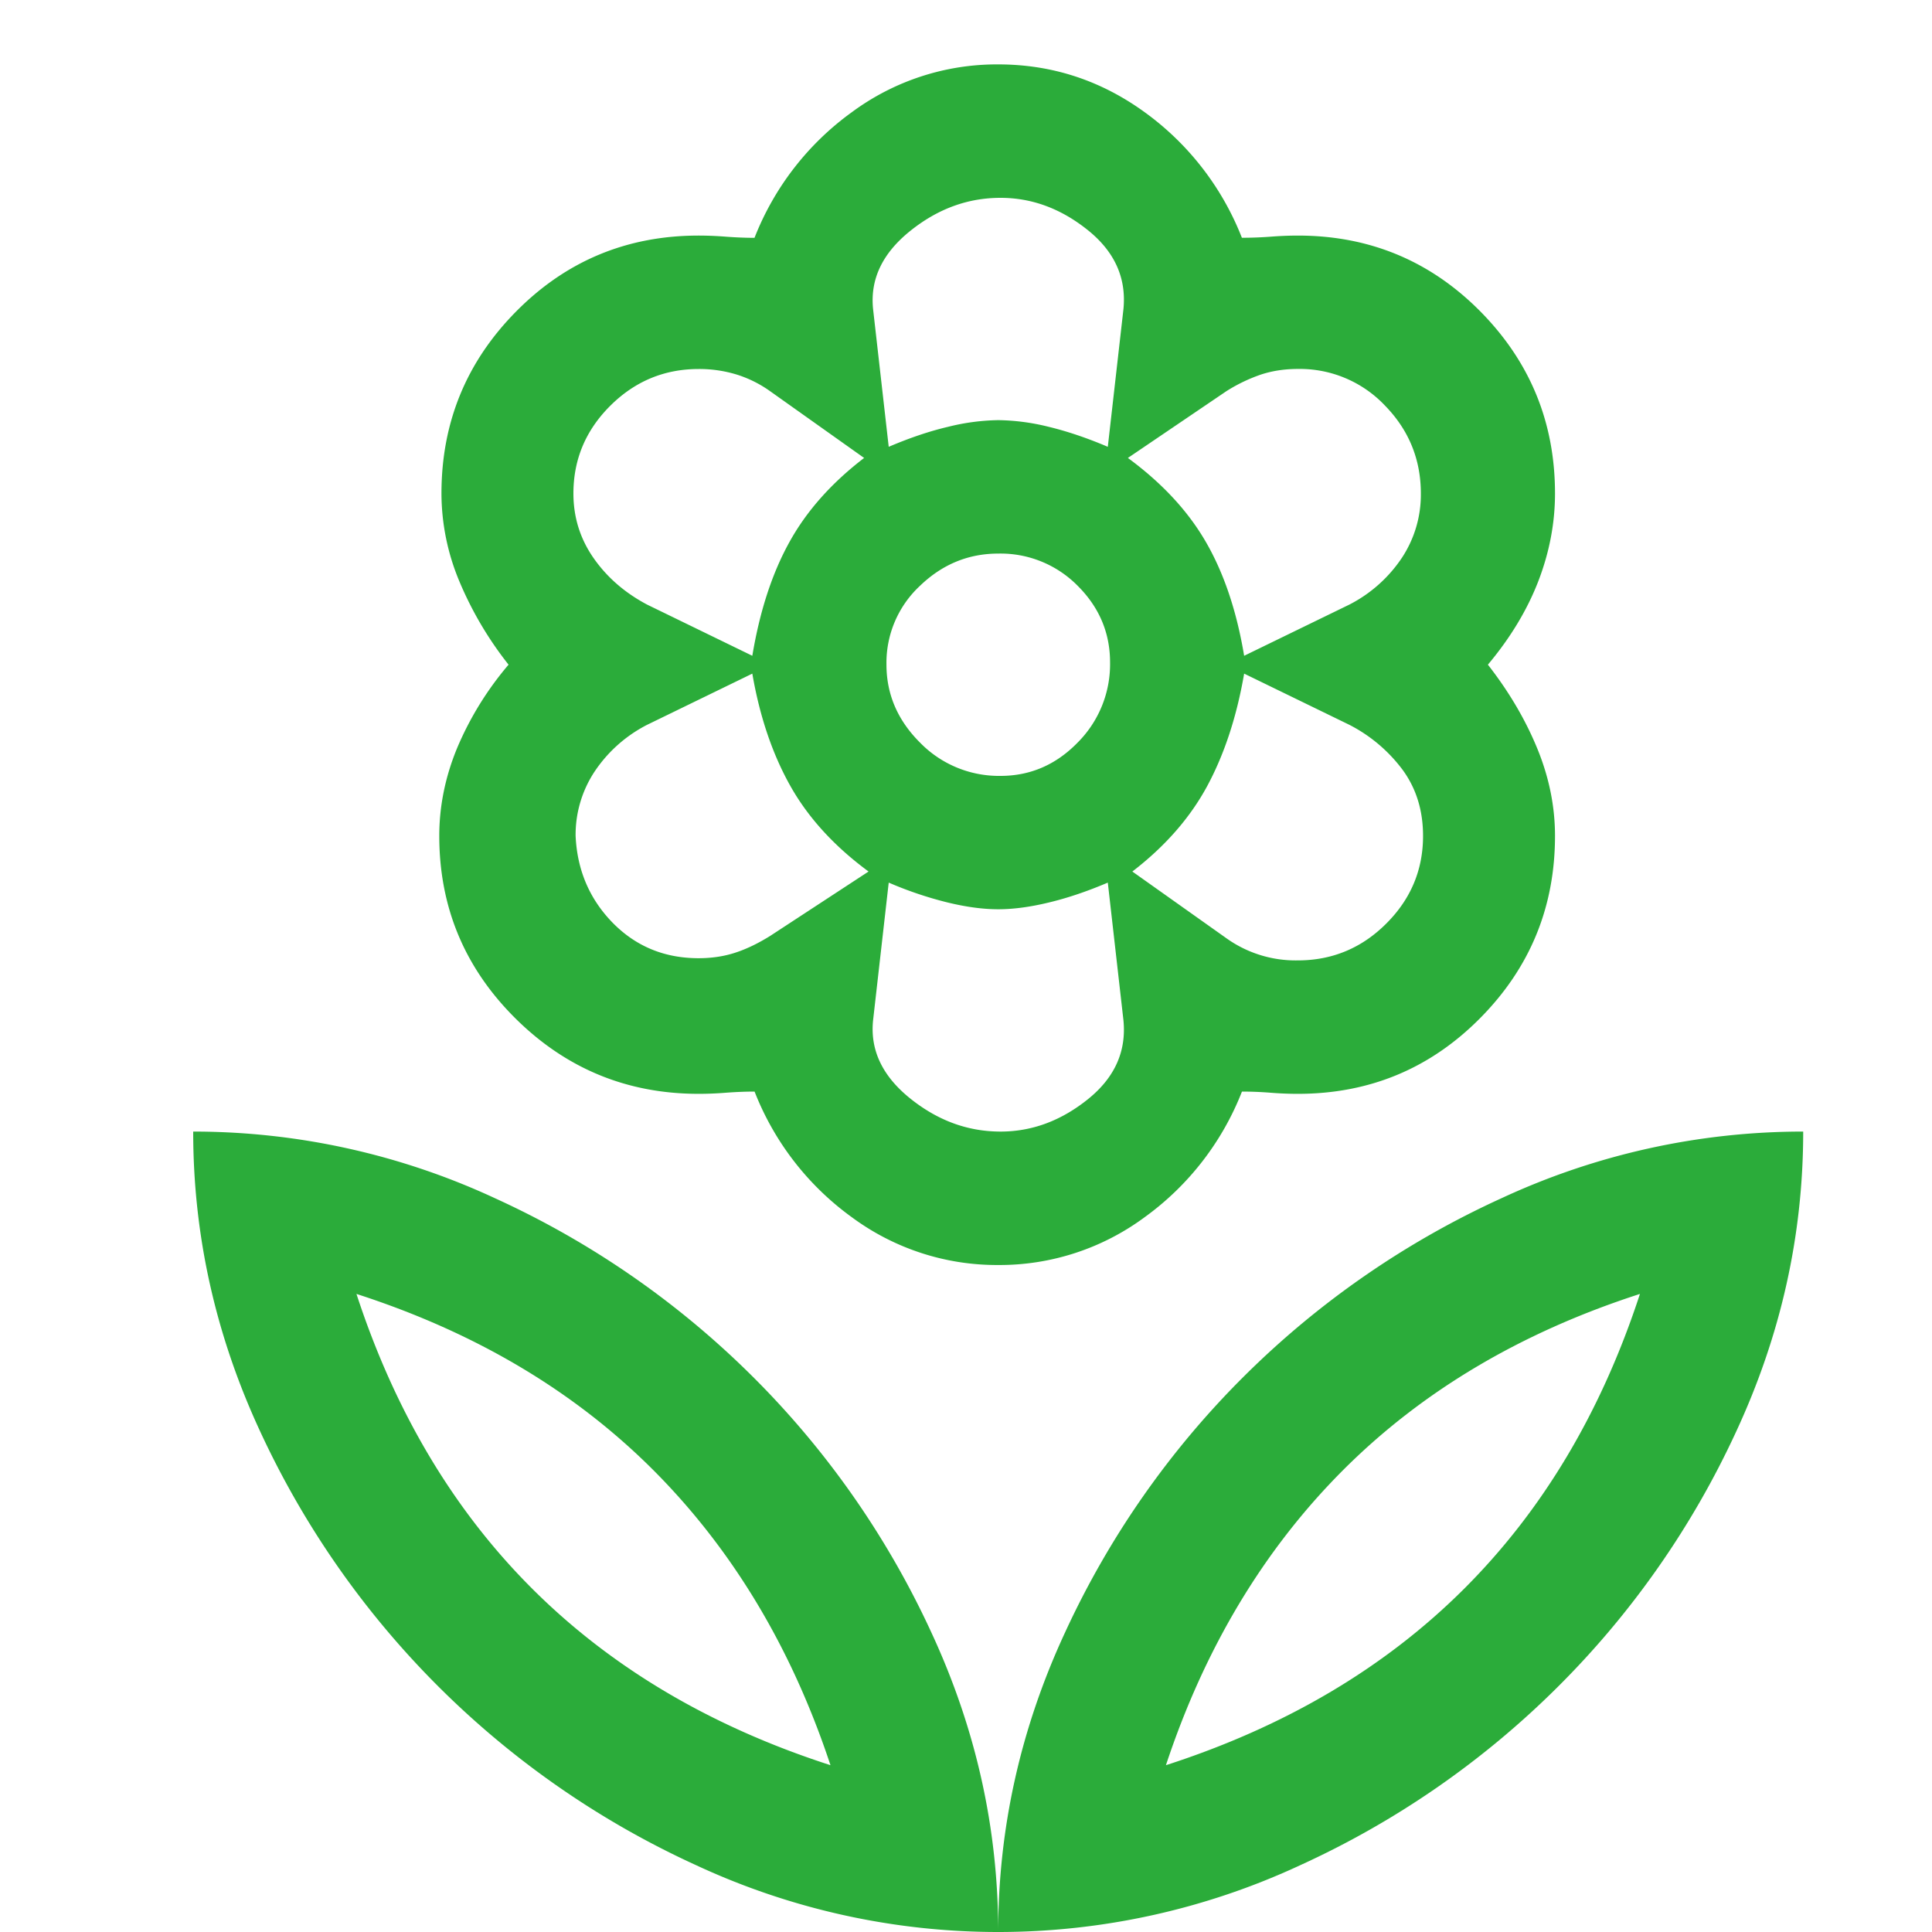
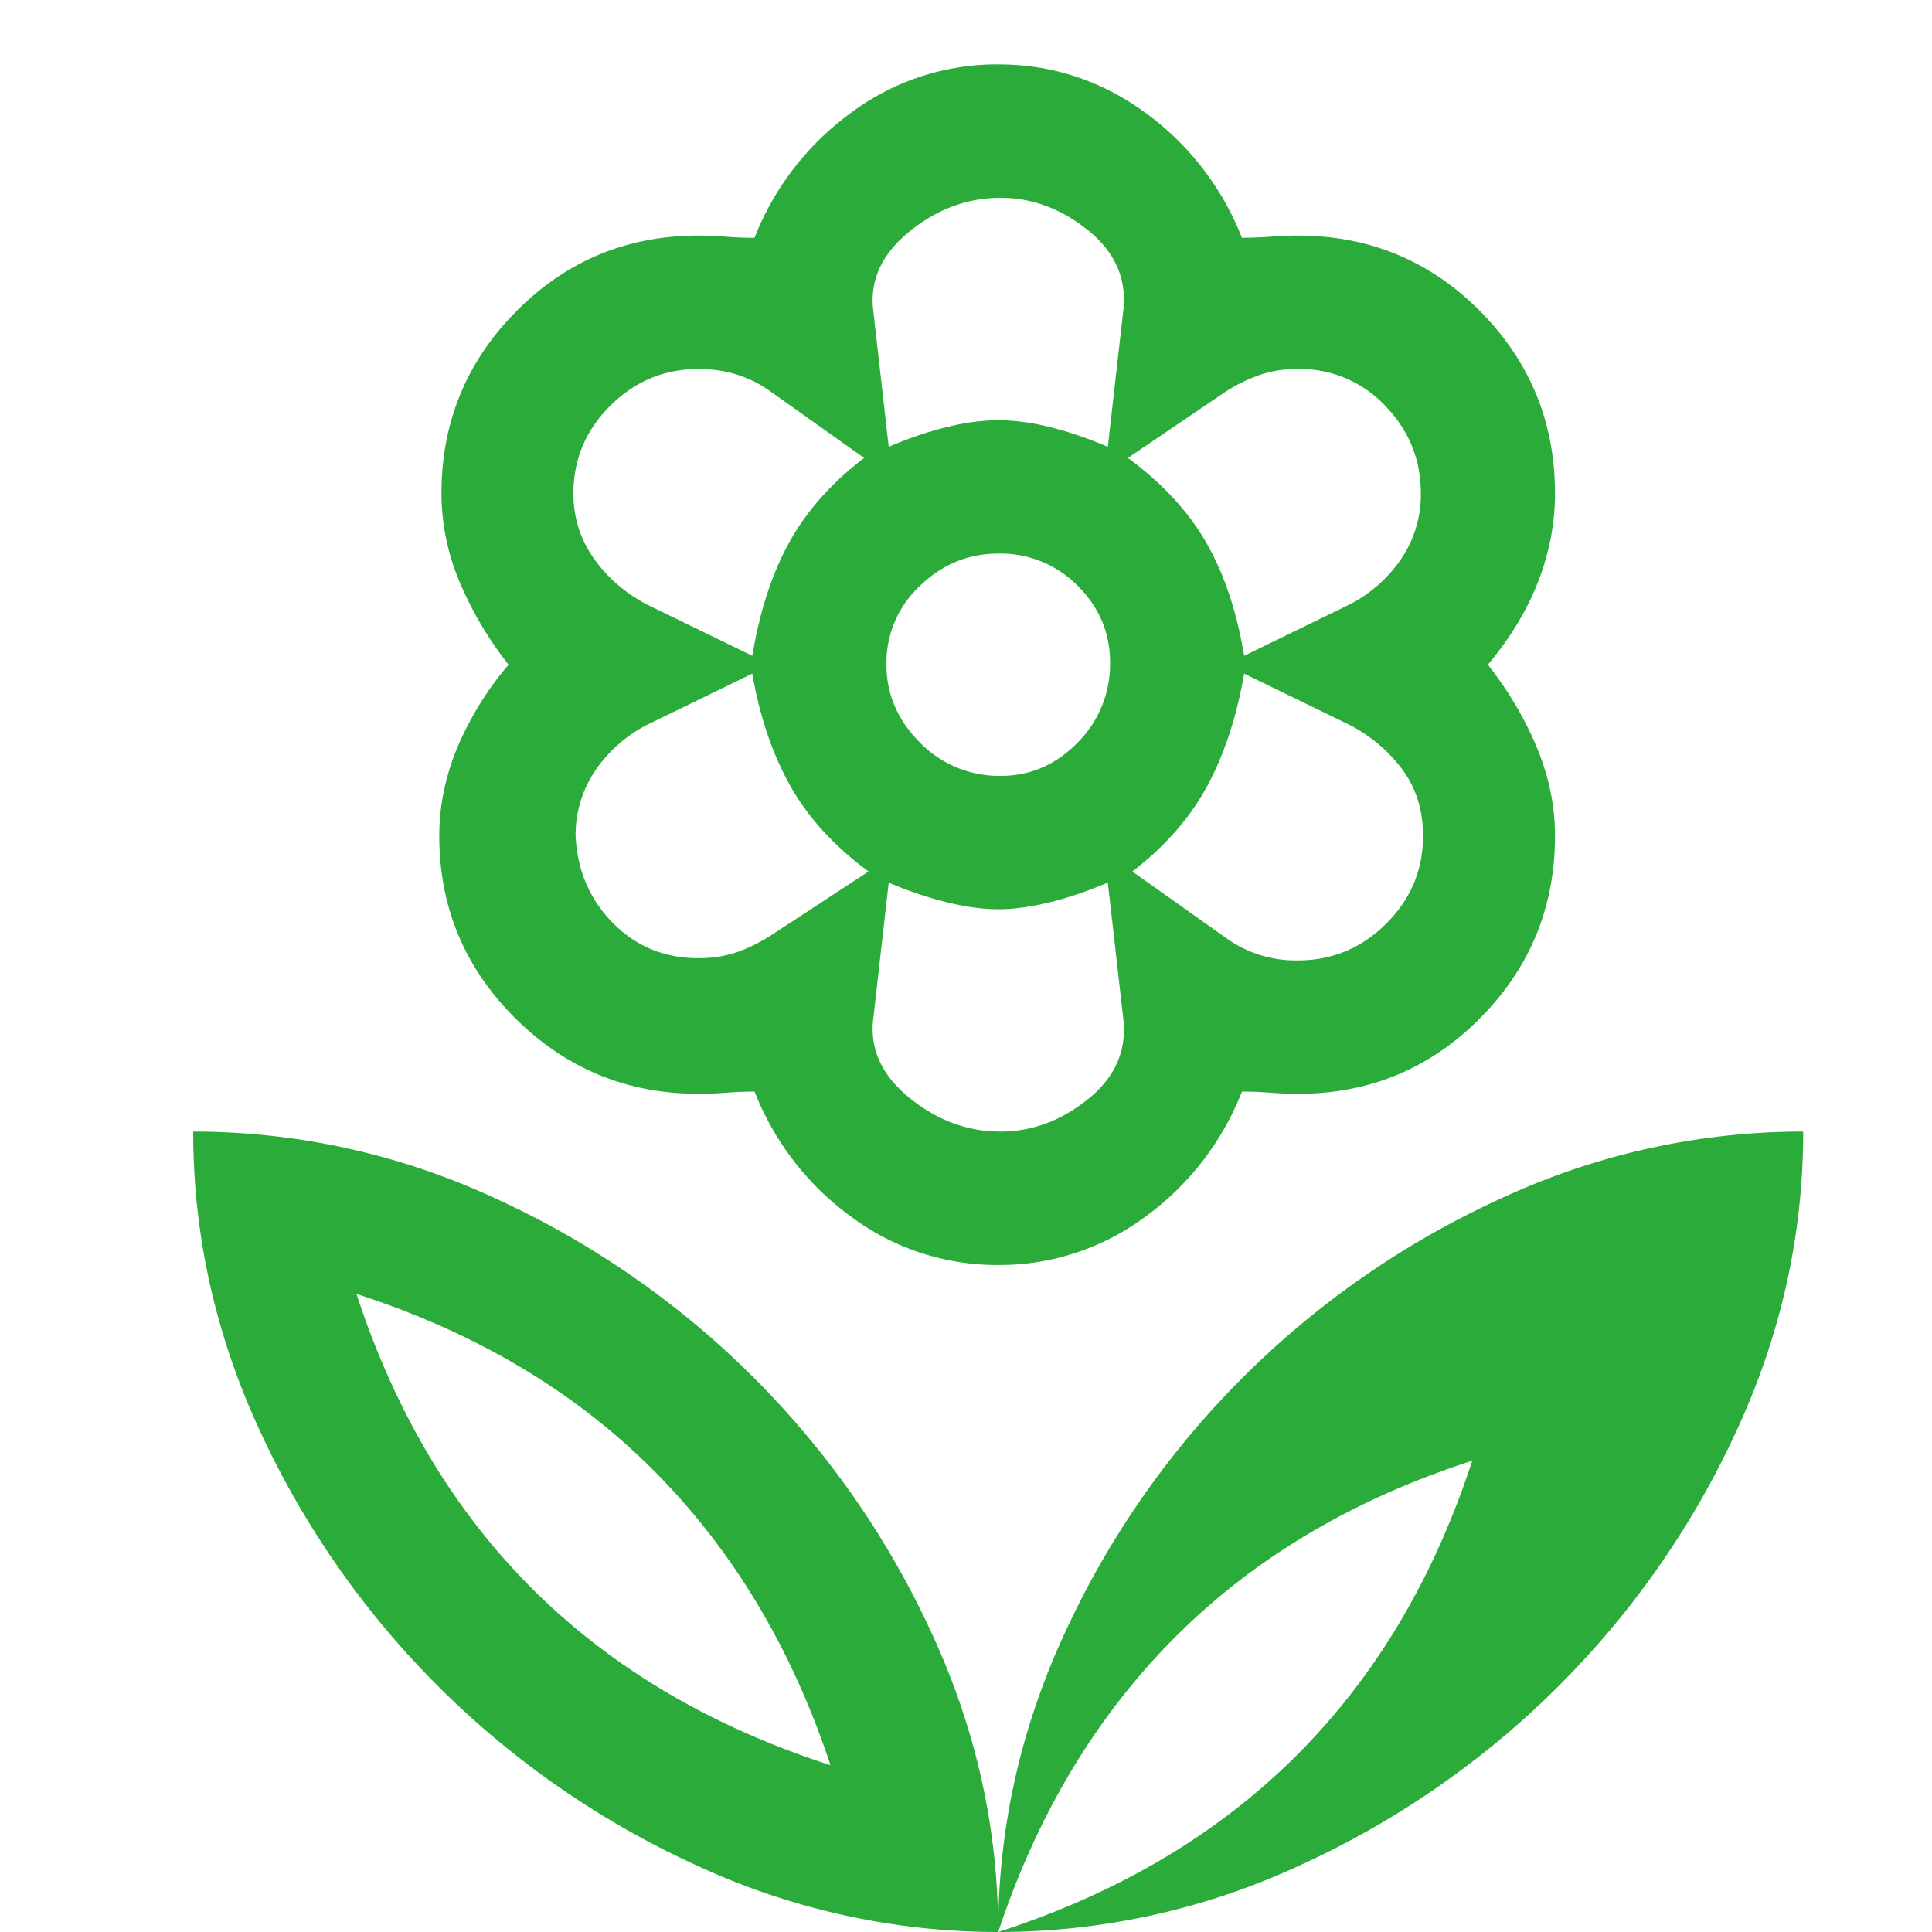
<svg xmlns="http://www.w3.org/2000/svg" width="30" height="30" viewBox="0 0 30 30" fill="none">
-   <path d="M15.5 30c0-1.611.347-3.165 1.042-4.66a13.666 13.666 0 0 1 2.777-3.971 13.751 13.751 0 0 1 3.994-2.762A11.118 11.118 0 0 1 28 17.571c0 1.611-.347 3.165-1.042 4.661a13.664 13.664 0 0 1-2.777 3.97 13.75 13.75 0 0 1-3.994 2.762A11.117 11.117 0 0 1 15.5 30Zm2.604-2.59c1.852-.598 3.391-1.507 4.618-2.727 1.227-1.22 2.141-2.75 2.743-4.591-1.852.598-3.39 1.513-4.618 2.744-1.227 1.232-2.141 2.757-2.743 4.575ZM15.5 30c0-1.611-.347-3.165-1.042-4.66a13.666 13.666 0 0 0-2.777-3.971 13.75 13.75 0 0 0-3.993-2.762A11.119 11.119 0 0 0 3 17.571c0 1.611.347 3.165 1.042 4.661a13.747 13.747 0 0 0 6.77 6.732A11.117 11.117 0 0 0 15.5 30Zm-2.604-2.59c-1.852-.598-3.391-1.507-4.618-2.727-1.227-1.22-2.141-2.75-2.743-4.591 1.852.598 3.39 1.513 4.618 2.744 1.227 1.232 2.141 2.757 2.743 4.575Zm7.257-12.497c.532 0 .99-.19 1.371-.57.382-.38.573-.834.573-1.363 0-.392-.104-.731-.312-1.019a2.39 2.39 0 0 0-.834-.707l-1.632-.794c-.115.667-.306 1.248-.572 1.743-.267.495-.654.938-1.164 1.33l1.459 1.035a1.847 1.847 0 0 0 1.11.345Zm-.834-4.73 1.632-.794a2.17 2.17 0 0 0 .816-.725 1.78 1.78 0 0 0 .296-1c0-.53-.186-.985-.556-1.365a1.82 1.82 0 0 0-1.354-.57c-.209 0-.4.03-.573.087a2.54 2.54 0 0 0-.538.259l-1.528 1.036c.532.391.937.828 1.215 1.312.278.483.475 1.07.59 1.76ZM13.8 6.938c.324-.138.63-.242.92-.31a3.4 3.4 0 0 1 .781-.104 3.4 3.4 0 0 1 .781.103c.29.07.596.173.92.311l.243-2.14c.047-.484-.138-.892-.555-1.226-.417-.334-.868-.5-1.354-.5-.51 0-.978.172-1.406.517-.429.346-.62.748-.573 1.209l.243 2.14Zm1.736 5.11c.463 0 .862-.173 1.198-.518a1.72 1.72 0 0 0 .503-1.243c0-.46-.168-.857-.503-1.191a1.681 1.681 0 0 0-1.233-.5c-.463 0-.868.166-1.215.5a1.631 1.631 0 0 0-.521 1.225c0 .46.174.864.52 1.209a1.71 1.71 0 0 0 1.25.518Zm0 5.523c.486 0 .937-.166 1.354-.5.417-.334.602-.742.555-1.226l-.243-2.14c-.324.138-.63.241-.92.31-.29.07-.55.104-.781.104-.232 0-.492-.034-.781-.104a5.793 5.793 0 0 1-.92-.31l-.243 2.14c-.047.46.144.863.573 1.209.428.345.896.517 1.406.517Zm-3.854-7.388c.115-.69.306-1.277.573-1.76.266-.484.653-.921 1.163-1.312l-1.459-1.036a1.835 1.835 0 0 0-.52-.259 1.978 1.978 0 0 0-.59-.086c-.533 0-.99.19-1.372.57-.382.38-.573.834-.573 1.363 0 .368.104.702.312 1.001.209.3.486.541.834.725l1.632.794Zm-.834 4.696c.209 0 .4-.03.573-.087.174-.057.353-.144.538-.259l1.528-1c-.532-.392-.937-.835-1.215-1.33-.278-.495-.475-1.076-.59-1.743l-1.632.794a2.17 2.17 0 0 0-.816.725 1.78 1.78 0 0 0-.296 1c.024.53.215.979.573 1.347.36.368.805.553 1.337.553Zm4.653 4.764a3.787 3.787 0 0 1-2.274-.742 4.369 4.369 0 0 1-1.51-1.951c-.14 0-.284.006-.435.017-.15.012-.295.018-.434.018-1.11 0-2.06-.392-2.847-1.174-.787-.783-1.18-1.726-1.18-2.831 0-.46.092-.915.277-1.364a4.97 4.97 0 0 1 .799-1.295 5.514 5.514 0 0 1-.764-1.294 3.547 3.547 0 0 1-.278-1.364c0-1.105.388-2.048 1.163-2.83.776-.783 1.72-1.175 2.83-1.175.14 0 .284.006.434.018.15.011.295.017.434.017a4.37 4.37 0 0 1 1.51-1.95A3.786 3.786 0 0 1 15.5 1c.833 0 1.591.247 2.274.742a4.37 4.37 0 0 1 1.51 1.95c.14 0 .284-.005.435-.016.15-.012.295-.018.434-.018 1.11 0 2.054.392 2.83 1.174.775.783 1.163 1.726 1.163 2.831 0 .46-.087.915-.26 1.364-.174.449-.435.88-.782 1.294.324.415.579.846.764 1.295.185.449.278.903.278 1.364 0 1.104-.388 2.048-1.163 2.83-.776.783-1.72 1.175-2.83 1.175-.14 0-.284-.006-.434-.018a5.704 5.704 0 0 0-.434-.017 4.369 4.369 0 0 1-1.51 1.95 3.787 3.787 0 0 1-2.275.743Z" fill="#2BAC3A" />
+   <path d="M15.5 30c0-1.611.347-3.165 1.042-4.66a13.666 13.666 0 0 1 2.777-3.971 13.751 13.751 0 0 1 3.994-2.762A11.118 11.118 0 0 1 28 17.571c0 1.611-.347 3.165-1.042 4.661a13.664 13.664 0 0 1-2.777 3.97 13.75 13.75 0 0 1-3.994 2.762A11.117 11.117 0 0 1 15.5 30Zc1.852-.598 3.391-1.507 4.618-2.727 1.227-1.22 2.141-2.75 2.743-4.591-1.852.598-3.39 1.513-4.618 2.744-1.227 1.232-2.141 2.757-2.743 4.575ZM15.5 30c0-1.611-.347-3.165-1.042-4.66a13.666 13.666 0 0 0-2.777-3.971 13.75 13.75 0 0 0-3.993-2.762A11.119 11.119 0 0 0 3 17.571c0 1.611.347 3.165 1.042 4.661a13.747 13.747 0 0 0 6.77 6.732A11.117 11.117 0 0 0 15.5 30Zm-2.604-2.59c-1.852-.598-3.391-1.507-4.618-2.727-1.227-1.22-2.141-2.75-2.743-4.591 1.852.598 3.39 1.513 4.618 2.744 1.227 1.232 2.141 2.757 2.743 4.575Zm7.257-12.497c.532 0 .99-.19 1.371-.57.382-.38.573-.834.573-1.363 0-.392-.104-.731-.312-1.019a2.39 2.39 0 0 0-.834-.707l-1.632-.794c-.115.667-.306 1.248-.572 1.743-.267.495-.654.938-1.164 1.33l1.459 1.035a1.847 1.847 0 0 0 1.11.345Zm-.834-4.73 1.632-.794a2.17 2.17 0 0 0 .816-.725 1.78 1.78 0 0 0 .296-1c0-.53-.186-.985-.556-1.365a1.82 1.82 0 0 0-1.354-.57c-.209 0-.4.03-.573.087a2.54 2.54 0 0 0-.538.259l-1.528 1.036c.532.391.937.828 1.215 1.312.278.483.475 1.07.59 1.76ZM13.8 6.938c.324-.138.63-.242.92-.31a3.4 3.4 0 0 1 .781-.104 3.4 3.4 0 0 1 .781.103c.29.07.596.173.92.311l.243-2.14c.047-.484-.138-.892-.555-1.226-.417-.334-.868-.5-1.354-.5-.51 0-.978.172-1.406.517-.429.346-.62.748-.573 1.209l.243 2.14Zm1.736 5.11c.463 0 .862-.173 1.198-.518a1.72 1.72 0 0 0 .503-1.243c0-.46-.168-.857-.503-1.191a1.681 1.681 0 0 0-1.233-.5c-.463 0-.868.166-1.215.5a1.631 1.631 0 0 0-.521 1.225c0 .46.174.864.52 1.209a1.71 1.71 0 0 0 1.25.518Zm0 5.523c.486 0 .937-.166 1.354-.5.417-.334.602-.742.555-1.226l-.243-2.14c-.324.138-.63.241-.92.31-.29.07-.55.104-.781.104-.232 0-.492-.034-.781-.104a5.793 5.793 0 0 1-.92-.31l-.243 2.14c-.047.46.144.863.573 1.209.428.345.896.517 1.406.517Zm-3.854-7.388c.115-.69.306-1.277.573-1.76.266-.484.653-.921 1.163-1.312l-1.459-1.036a1.835 1.835 0 0 0-.52-.259 1.978 1.978 0 0 0-.59-.086c-.533 0-.99.19-1.372.57-.382.38-.573.834-.573 1.363 0 .368.104.702.312 1.001.209.3.486.541.834.725l1.632.794Zm-.834 4.696c.209 0 .4-.03.573-.087.174-.057.353-.144.538-.259l1.528-1c-.532-.392-.937-.835-1.215-1.33-.278-.495-.475-1.076-.59-1.743l-1.632.794a2.17 2.17 0 0 0-.816.725 1.78 1.78 0 0 0-.296 1c.024.53.215.979.573 1.347.36.368.805.553 1.337.553Zm4.653 4.764a3.787 3.787 0 0 1-2.274-.742 4.369 4.369 0 0 1-1.51-1.951c-.14 0-.284.006-.435.017-.15.012-.295.018-.434.018-1.11 0-2.06-.392-2.847-1.174-.787-.783-1.18-1.726-1.18-2.831 0-.46.092-.915.277-1.364a4.97 4.97 0 0 1 .799-1.295 5.514 5.514 0 0 1-.764-1.294 3.547 3.547 0 0 1-.278-1.364c0-1.105.388-2.048 1.163-2.83.776-.783 1.72-1.175 2.83-1.175.14 0 .284.006.434.018.15.011.295.017.434.017a4.37 4.37 0 0 1 1.51-1.95A3.786 3.786 0 0 1 15.5 1c.833 0 1.591.247 2.274.742a4.37 4.37 0 0 1 1.51 1.95c.14 0 .284-.005.435-.016.15-.012.295-.018.434-.018 1.11 0 2.054.392 2.83 1.174.775.783 1.163 1.726 1.163 2.831 0 .46-.087.915-.26 1.364-.174.449-.435.88-.782 1.294.324.415.579.846.764 1.295.185.449.278.903.278 1.364 0 1.104-.388 2.048-1.163 2.83-.776.783-1.72 1.175-2.83 1.175-.14 0-.284-.006-.434-.018a5.704 5.704 0 0 0-.434-.017 4.369 4.369 0 0 1-1.51 1.95 3.787 3.787 0 0 1-2.275.743Z" fill="#2BAC3A" />
</svg>